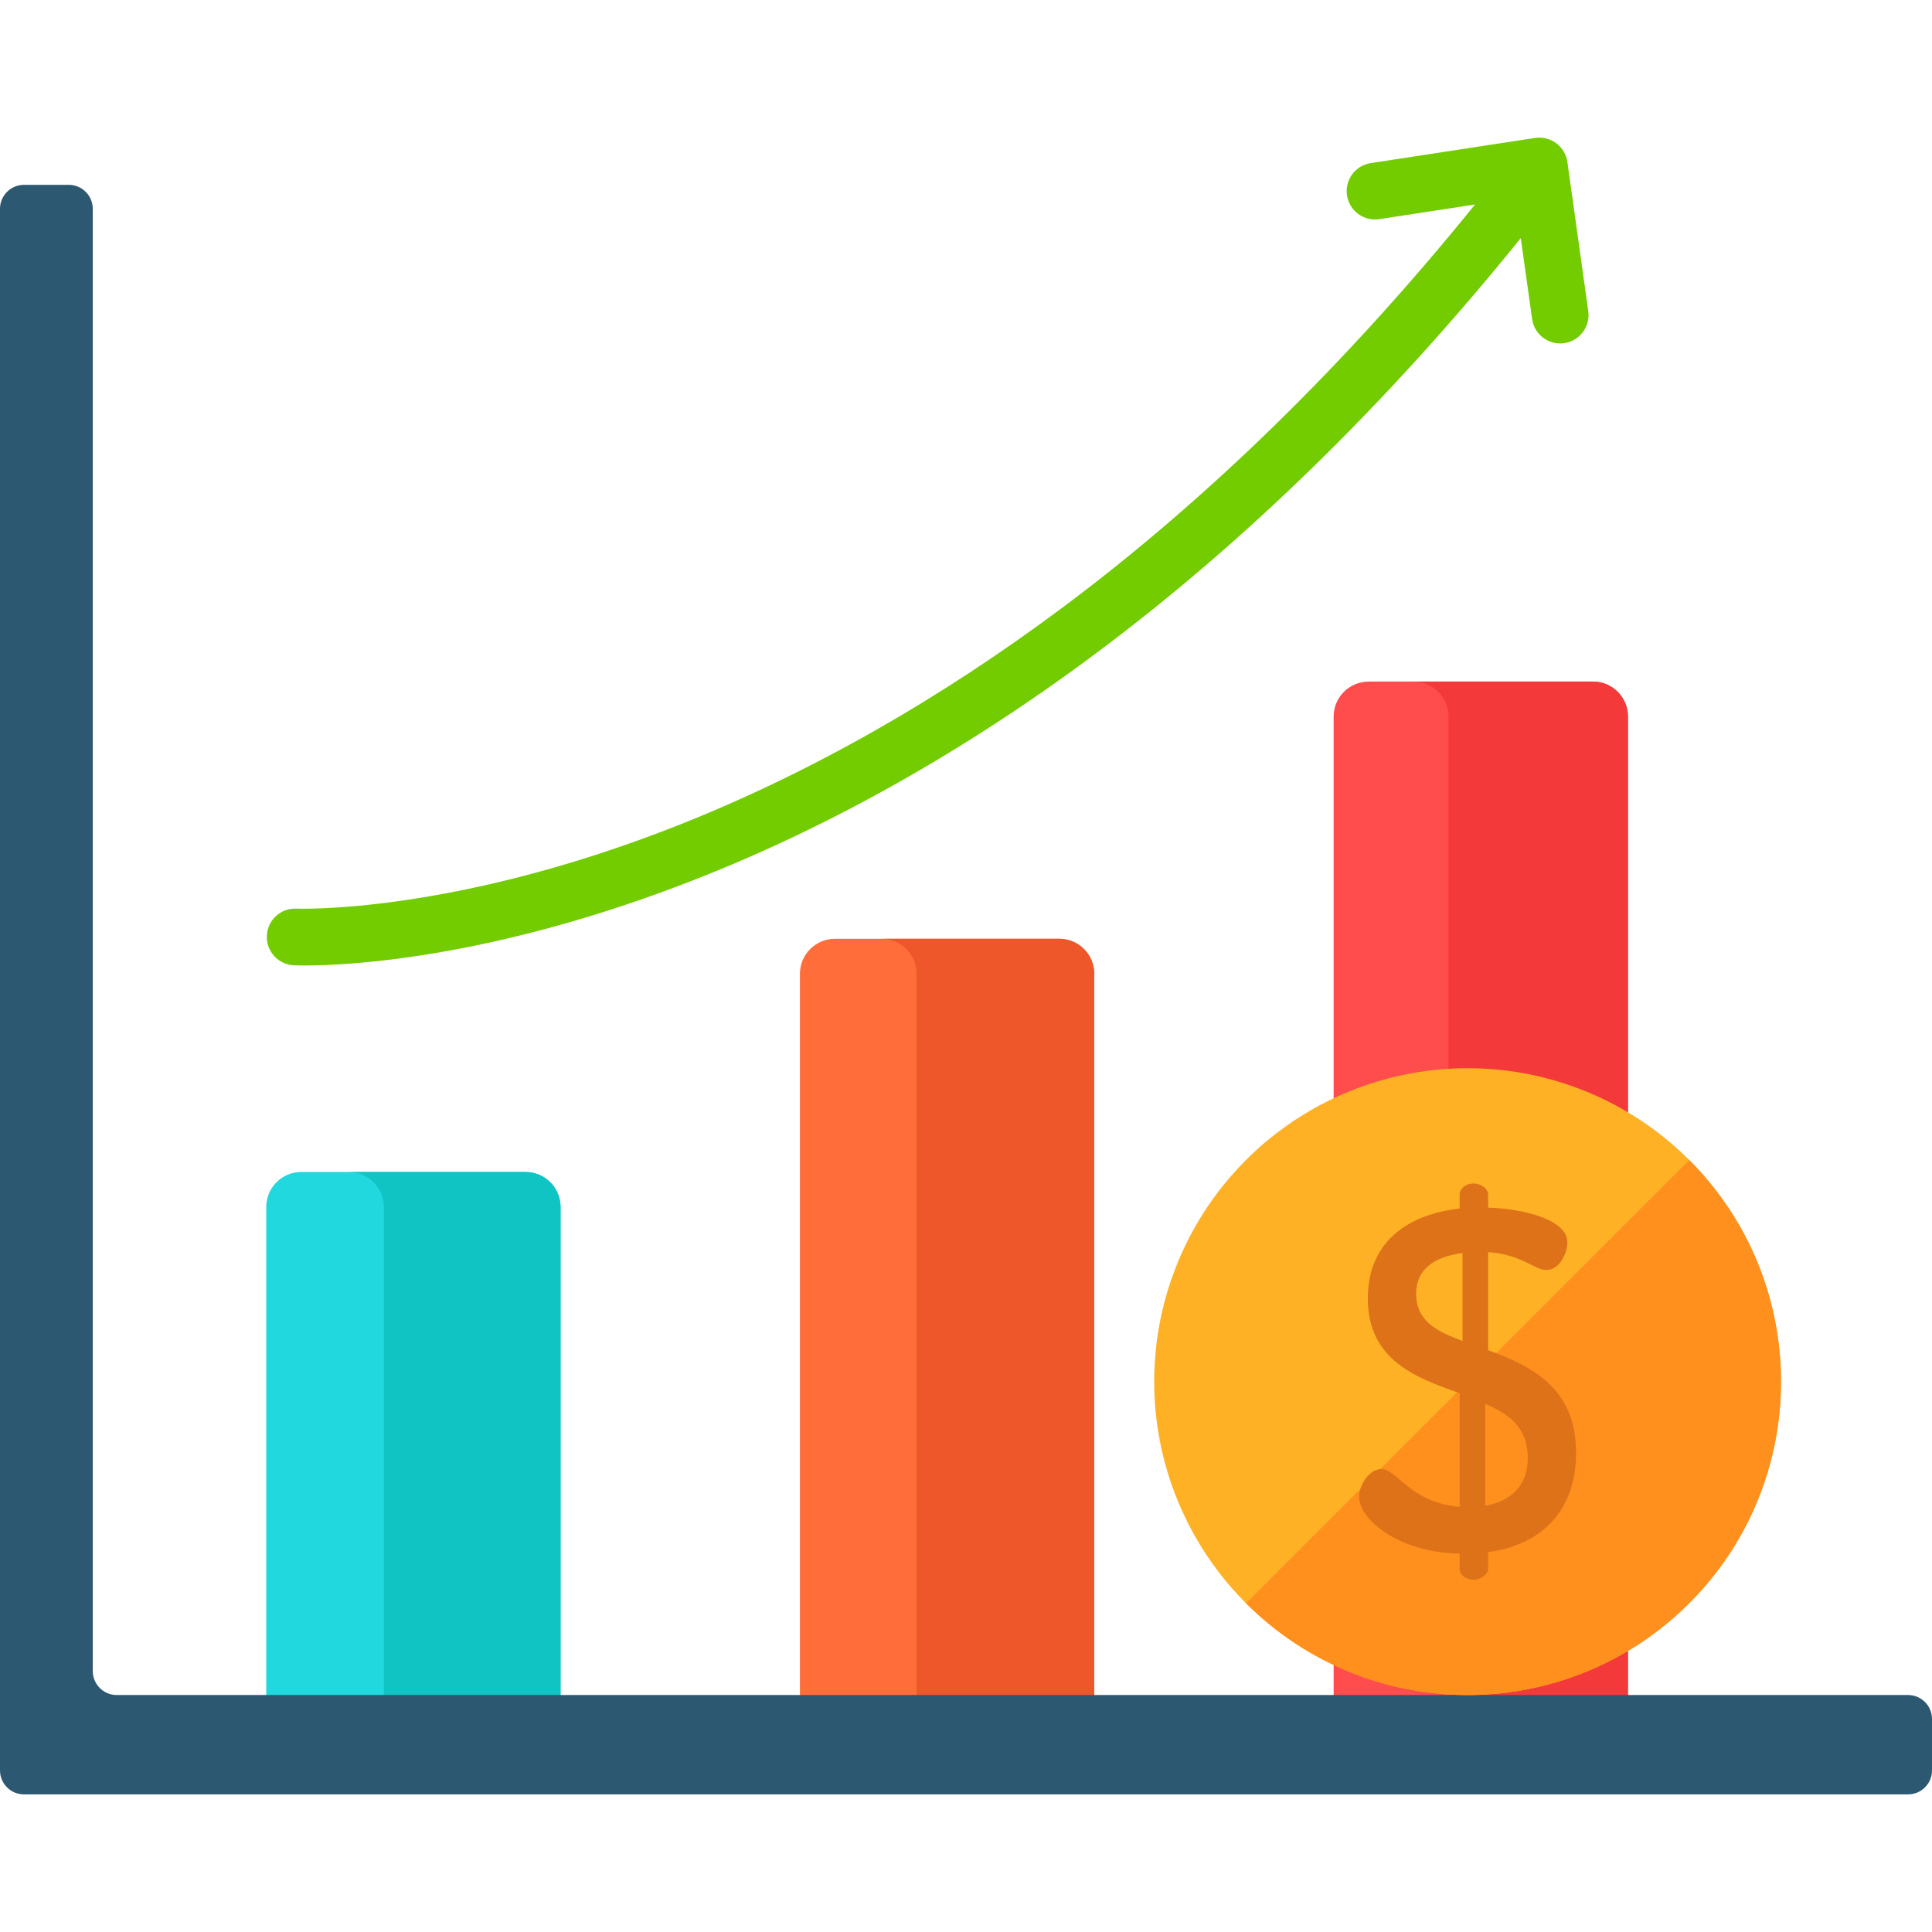
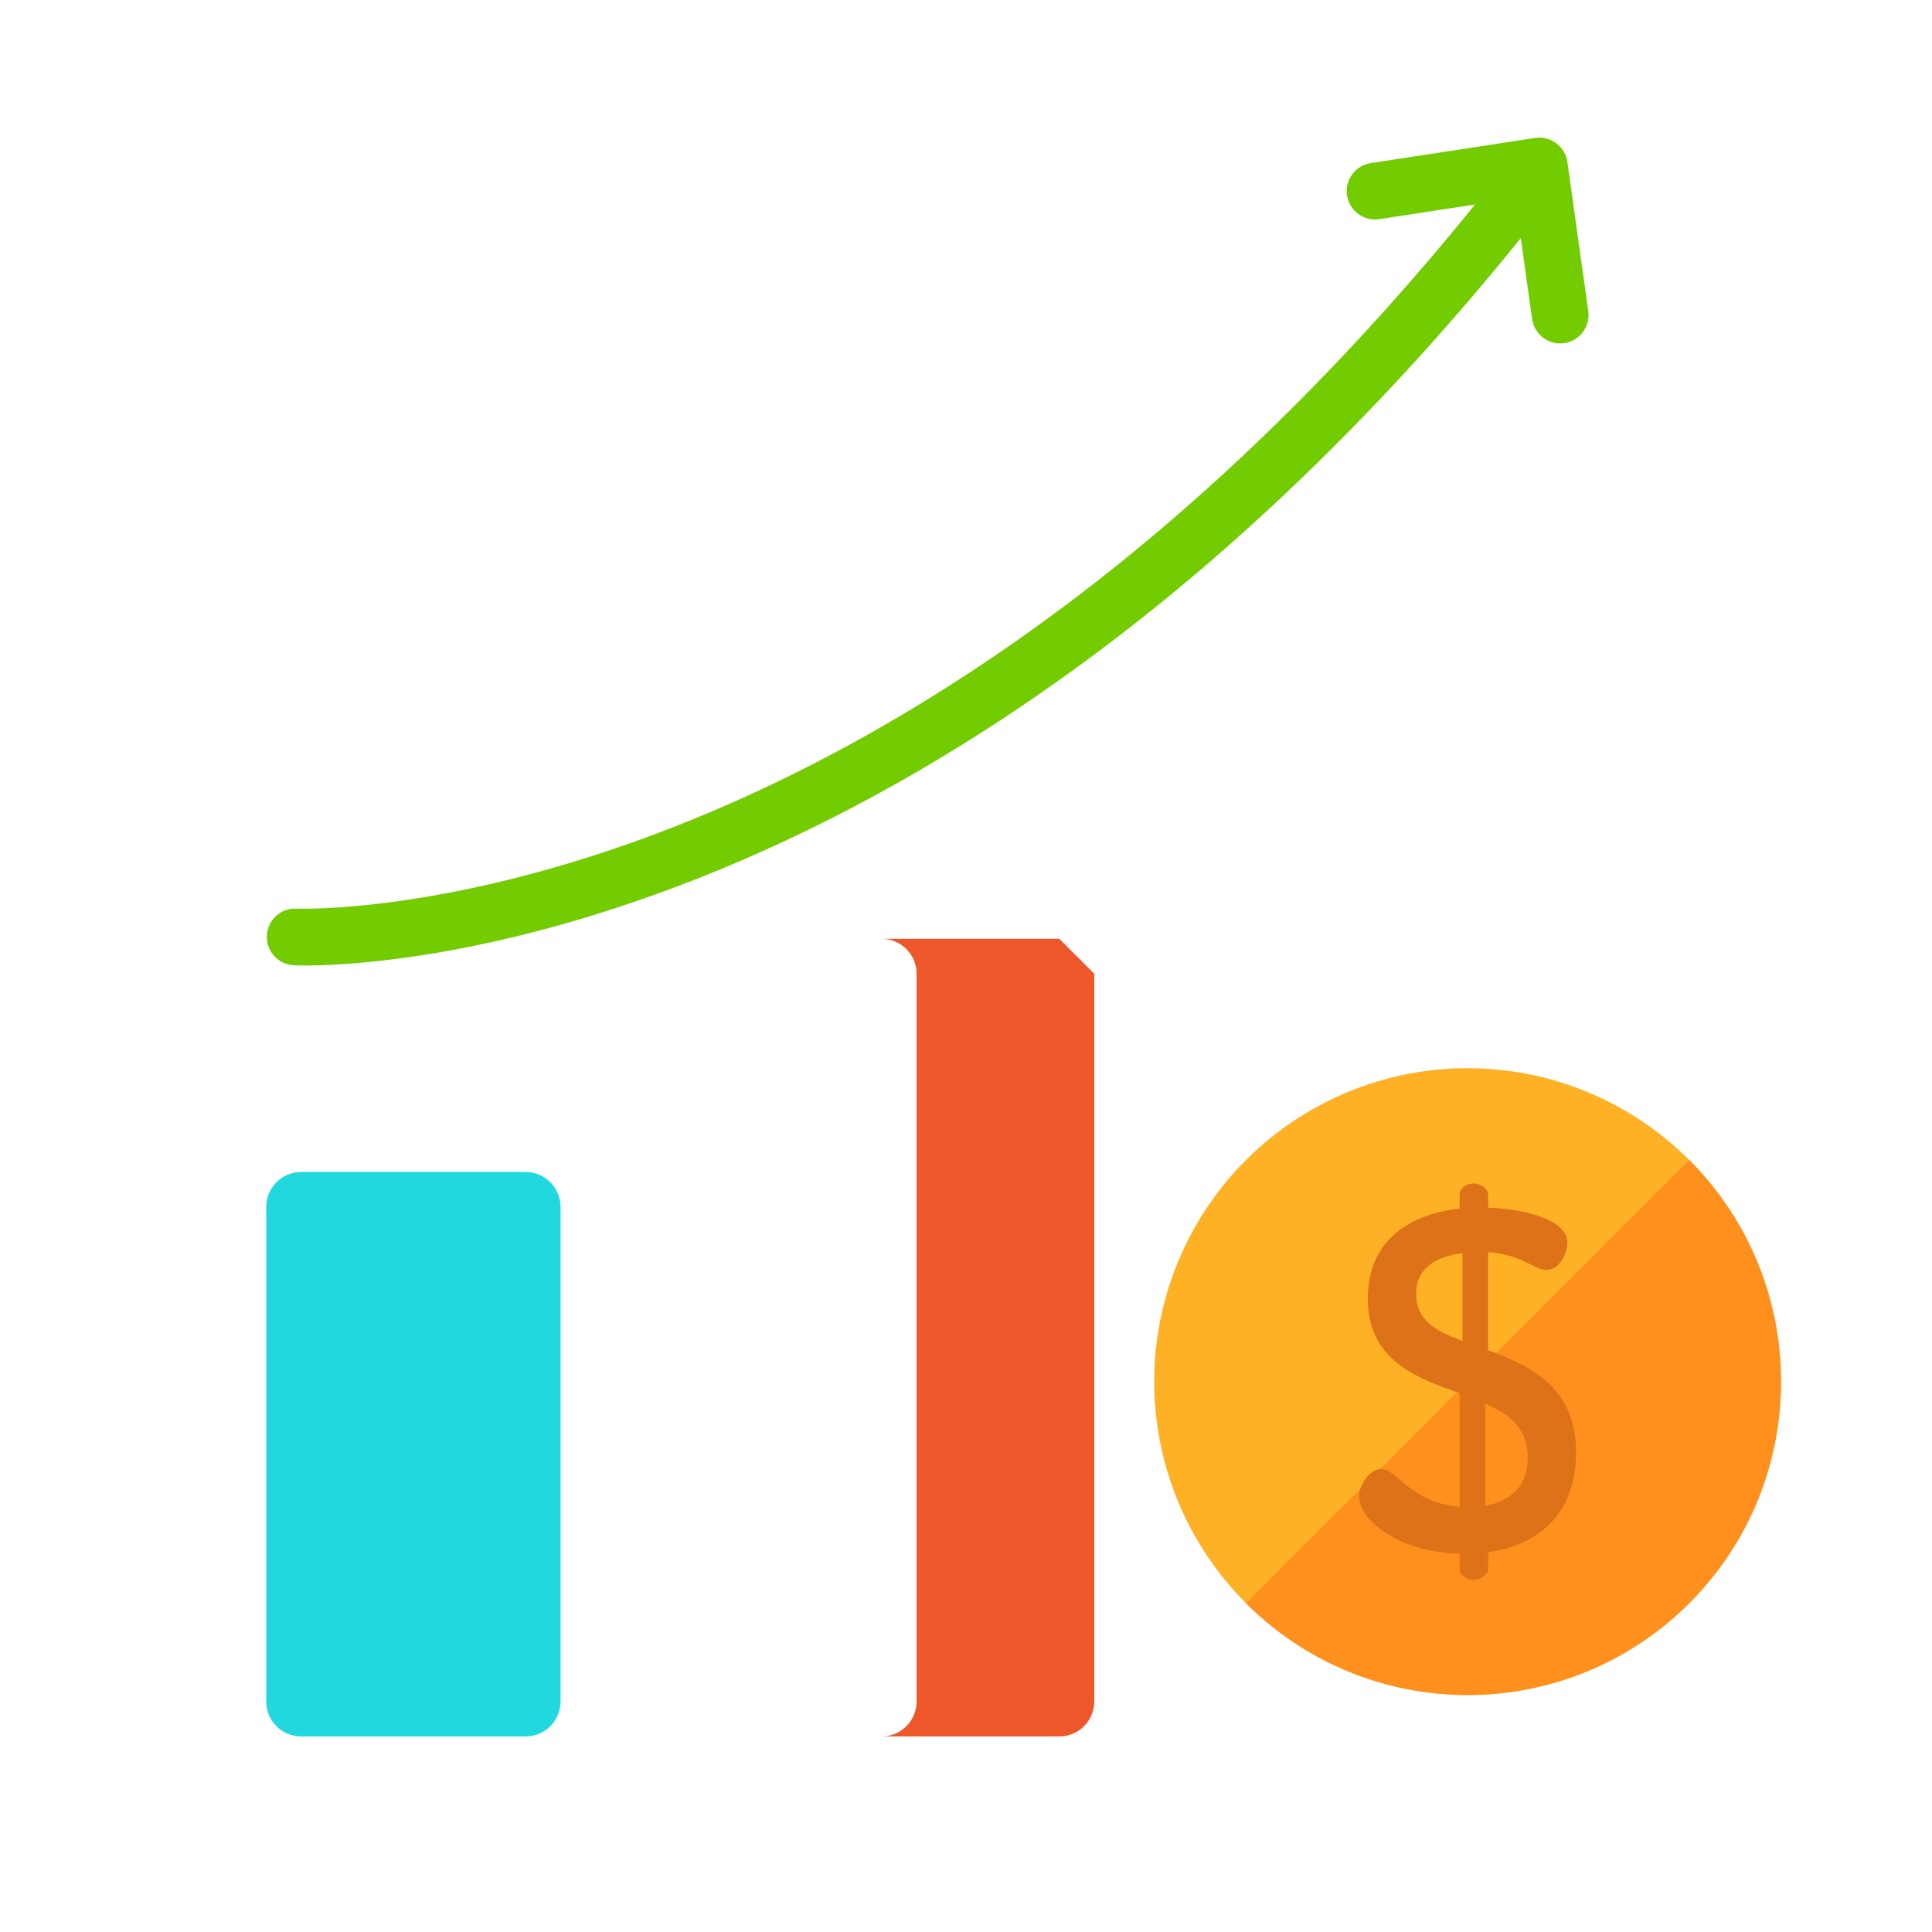
<svg xmlns="http://www.w3.org/2000/svg" id="Capa_1" x="0px" y="0px" viewBox="0 0 512 512" style="enable-background:new 0 0 512 512;" xml:space="preserve">
  <path style="fill:#21D8DE;" d="M148.551,450.902V319.863c0-5.122-4.152-9.275-9.275-9.275H79.83c-5.122,0-9.275,4.152-9.275,9.275  v131.039c0,5.122,4.152,9.275,9.275,9.275h59.447C144.399,460.177,148.551,456.024,148.551,450.902z" />
-   <path style="fill:#10C4C4;" d="M139.277,310.588H92.448c5.122,0,9.275,4.152,9.275,9.275v131.039c0,5.122-4.152,9.275-9.275,9.275  h46.828c5.122,0,9.275-4.152,9.275-9.275V319.863C148.551,314.74,144.399,310.588,139.277,310.588z" />
-   <path style="fill:#FF6D3A;" d="M289.989,450.902V258.064c0-5.123-4.153-9.275-9.275-9.275h-59.446c-5.122,0-9.275,4.152-9.275,9.275  v192.839c0,5.122,4.152,9.275,9.275,9.275h59.447C285.837,460.177,289.989,456.024,289.989,450.902z" />
-   <path style="fill:#ED5729;" d="M280.714,248.789h-47.079c5.123,0,9.275,4.153,9.275,9.275v192.838c0,5.122-4.152,9.275-9.275,9.275  h47.079c5.122,0,9.275-4.152,9.275-9.275V258.064C289.989,252.942,285.837,248.789,280.714,248.789z" />
-   <path style="fill:#FF4C4C;" d="M431.428,450.902V189.899c0-5.122-4.152-9.275-9.275-9.275h-59.447c-5.122,0-9.275,4.152-9.275,9.275  v261.003c0,5.122,4.152,9.275,9.275,9.275h59.447C427.275,460.177,431.428,456.024,431.428,450.902z" />
-   <path style="fill:#F33939;" d="M422.153,180.624h-47.559c5.122,0,9.275,4.152,9.275,9.275v261.003c0,5.123-4.153,9.275-9.275,9.275  h47.559c5.123,0,9.275-4.153,9.275-9.275V189.899C431.428,184.777,427.276,180.624,422.153,180.624z" />
-   <path style="fill:#2D5871;" d="M505.65,449.199H30.934c-3.507,0-6.35-2.843-6.35-6.35V55.337c0-3.507-2.843-6.35-6.35-6.35H6.35  c-3.507,0-6.35,2.843-6.35,6.35V469.18c0,3.507,2.843,6.35,6.35,6.35h499.3c3.507,0,6.35-2.843,6.35-6.35v-13.631  C512,452.042,509.157,449.199,505.65,449.199z" />
+   <path style="fill:#ED5729;" d="M280.714,248.789h-47.079c5.123,0,9.275,4.153,9.275,9.275v192.838c0,5.122-4.152,9.275-9.275,9.275  h47.079c5.122,0,9.275-4.152,9.275-9.275V258.064z" />
  <path style="fill:#73CC00;" d="M420.907,82.46l-5.533-39.519c-0.279-1.99-1.343-3.785-2.955-4.985  c-1.611-1.199-3.635-1.704-5.623-1.399l-43.538,6.668c-4.102,0.628-6.917,4.462-6.289,8.563c0.628,4.102,4.464,6.919,8.563,6.289  l25.37-3.886c-33.927,41.944-70.417,77.673-108.635,106.3c-33.256,24.91-67.886,44.544-102.928,58.358  C119.7,242.359,78.974,240.814,78.574,240.8c-4.152-0.21-7.655,3-7.856,7.14c-0.201,4.144,2.995,7.667,7.139,7.868  c0.245,0.012,1.271,0.056,3.028,0.056c10.825,0,49.335-1.661,103.022-22.667c36.406-14.244,72.333-34.513,106.785-60.245  c39.591-29.57,77.326-66.494,112.331-109.852l3.002,21.443c0.526,3.756,3.744,6.472,7.431,6.472c0.346,0,0.698-0.024,1.051-0.073  C418.617,90.367,421.482,86.569,420.907,82.46z" />
  <circle style="fill:#FFB125;" cx="388.93" cy="366.14" r="83.06" />
  <path style="fill:#FF901D;" d="M447.662,424.872c32.436-32.436,32.436-85.026,0-117.462L330.2,424.872  C362.636,457.308,415.226,457.308,447.662,424.872z" />
  <path style="fill:#DD7219;" d="M386.818,411.729c-15.879-0.256-26.636-8.836-26.636-15.111c0-3.074,2.689-7.299,5.891-7.299  c4.226,0,7.683,8.964,20.745,9.988v-30.093c-11.525-4.098-24.331-8.708-24.331-25.099c0-16.135,12.165-22.538,24.331-23.819v-3.714  c0-1.537,1.537-2.945,3.714-2.945c1.921,0,3.841,1.408,3.841,2.945v3.458c8.708,0.256,21.001,2.945,21.001,9.22  c0,2.433-1.793,7.299-5.635,7.299c-3.073,0-6.403-4.098-15.367-4.738v25.995c11.141,4.098,23.306,9.732,23.306,27.148  c0,15.751-9.476,24.459-23.306,26.38v4.354c0,1.537-1.921,2.945-3.841,2.945c-2.177,0-3.714-1.409-3.714-2.945v-3.969H386.818z   M387.587,355.384v-23.306c-7.171,0.896-12.293,4.097-12.293,10.757C375.293,350.134,380.799,352.823,387.587,355.384z   M393.605,372.032v27.02c6.915-1.281,11.269-5.378,11.269-12.678C404.874,378.306,399.88,374.721,393.605,372.032z" />
  <g>

</g>
  <g>

</g>
  <g>

</g>
  <g>

</g>
  <g>

</g>
  <g>

</g>
  <g>

</g>
  <g>

</g>
  <g>

</g>
  <g>

</g>
  <g>

</g>
  <g>

</g>
  <g>

</g>
  <g>

</g>
  <g>

</g>
</svg>